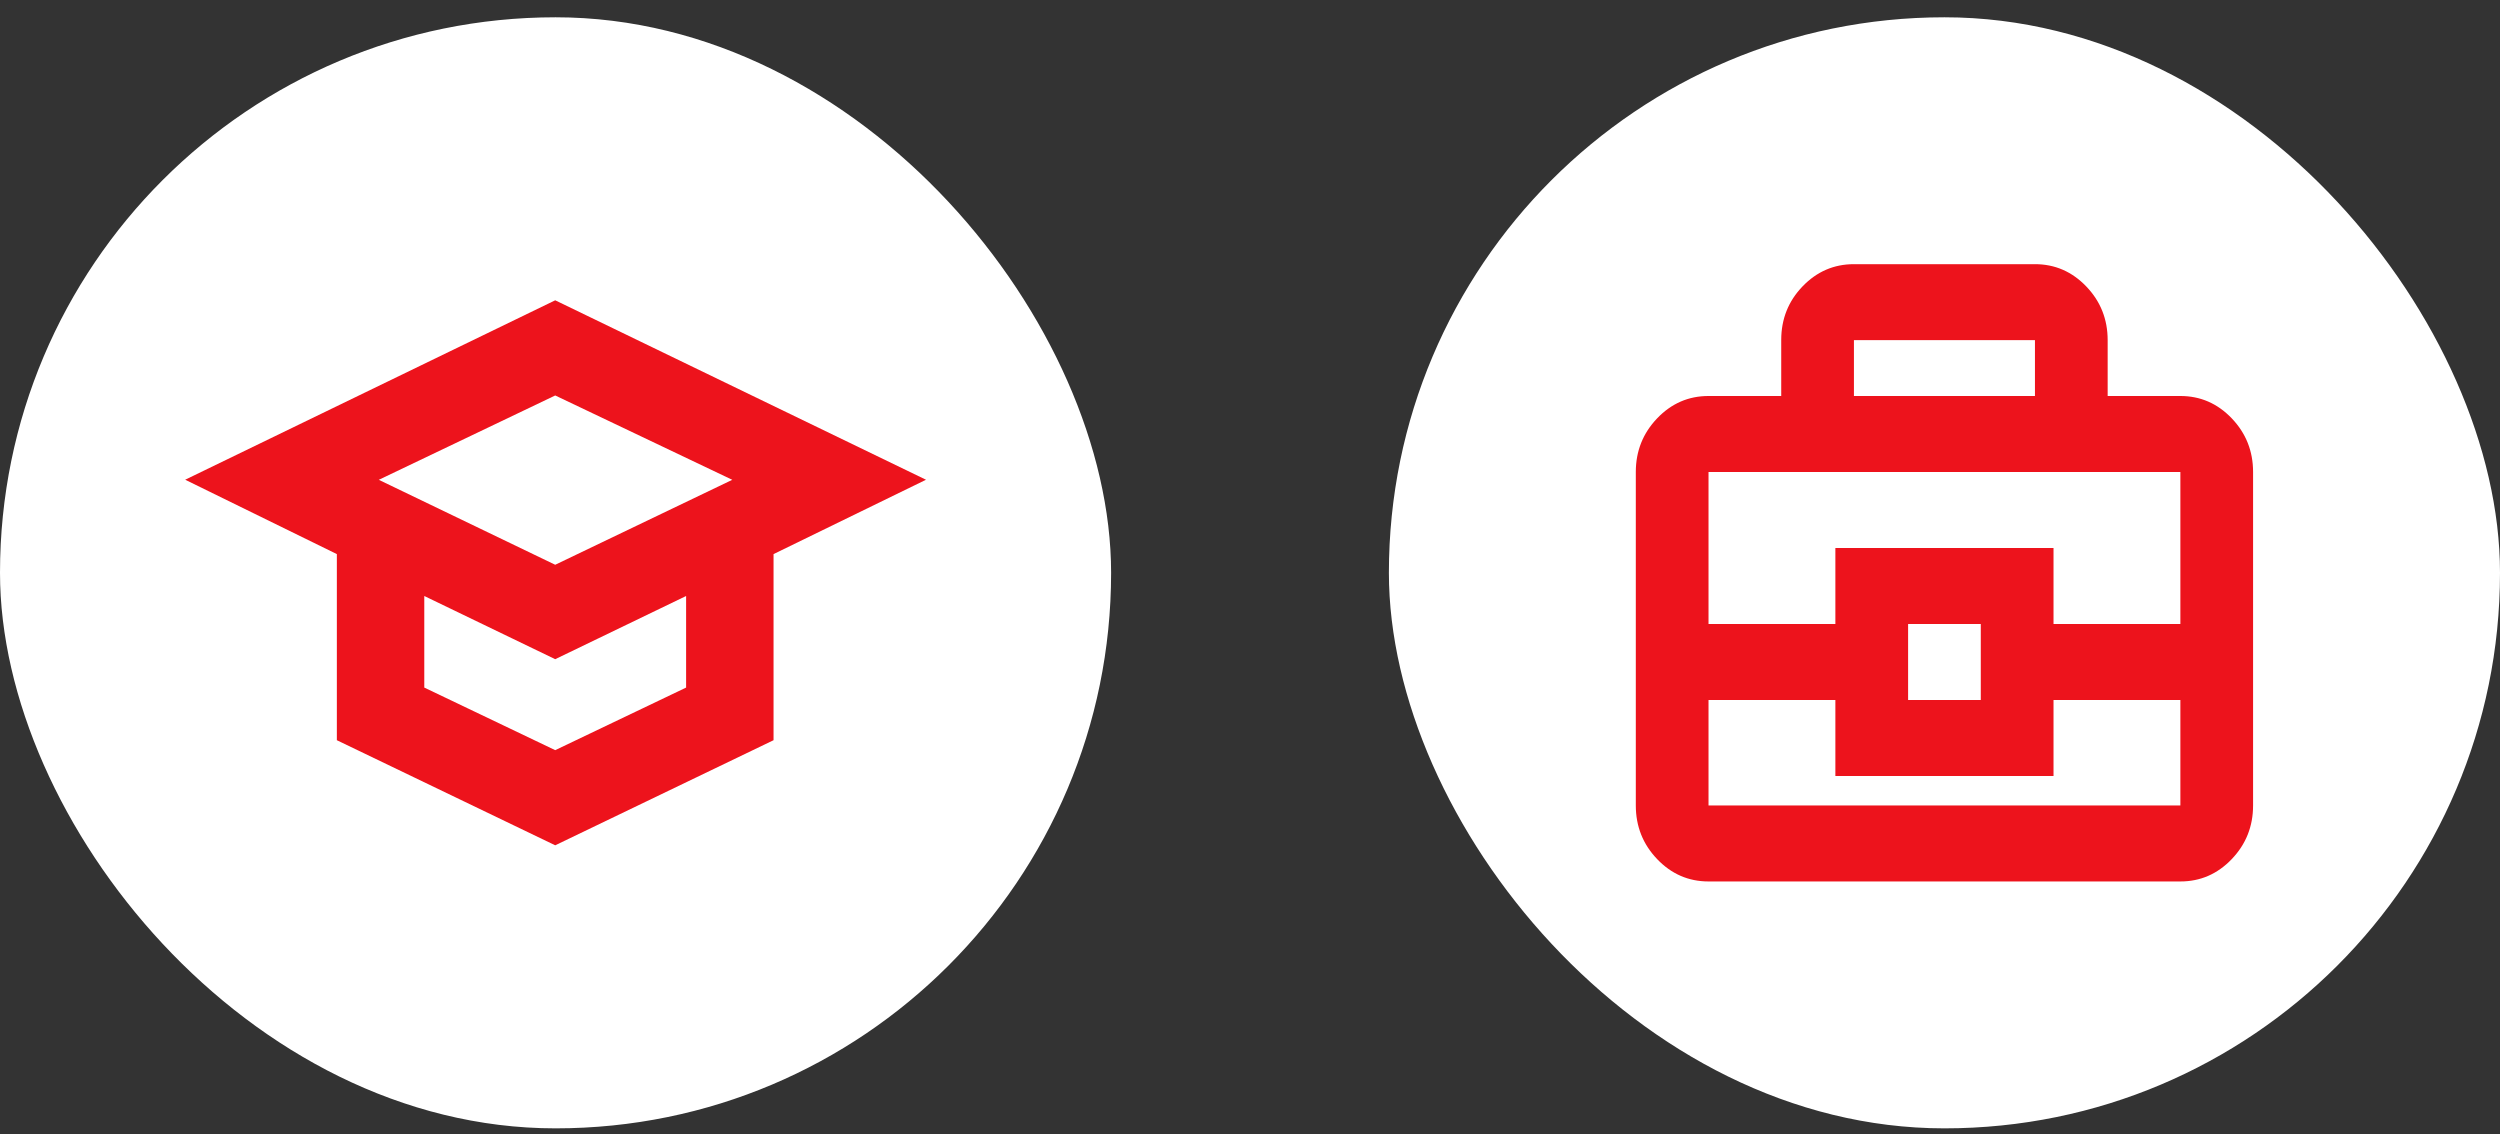
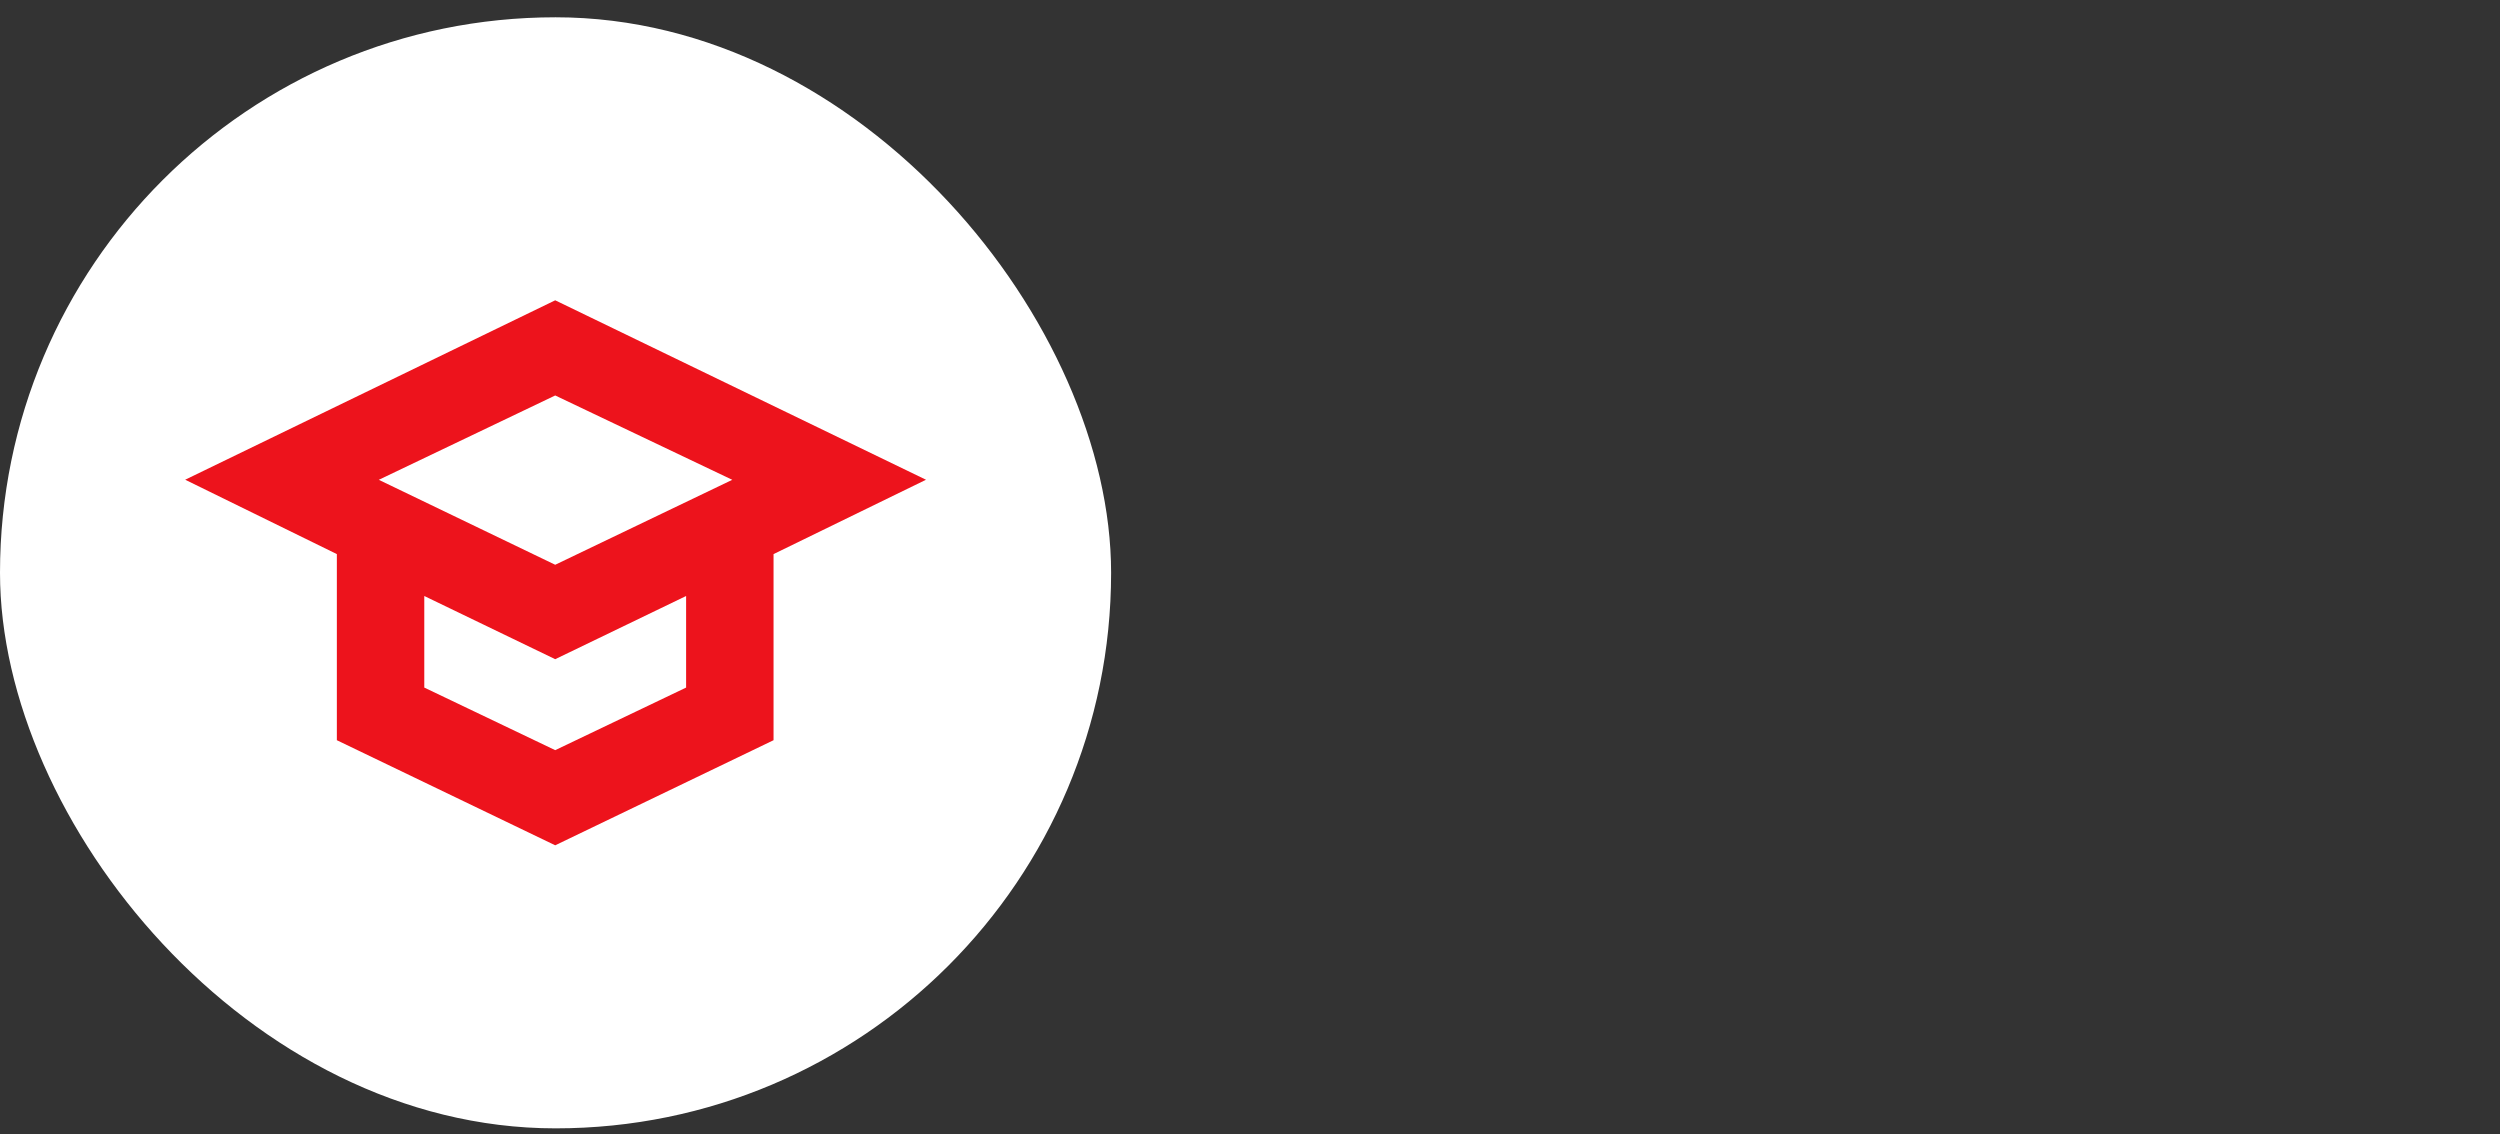
<svg xmlns="http://www.w3.org/2000/svg" width="108" height="49" viewBox="0 0 108 49" fill="none">
  <rect x="0" y="0" width="108" height="49" fill="#333333" stroke="none" />
  <rect y="0.747" width="48" height="47.998" rx="23.999" fill="white" />
  <path fill-rule="evenodd" clip-rule="evenodd" d="M14.552 31.977L23.985 36.517L33.417 31.977V23.937L40.003 20.725L23.985 12.973L8 20.724L14.552 23.937V31.977ZM23.985 28.477L29.64 25.747V29.703L23.985 32.407L18.329 29.703V25.747L23.985 28.477ZM31.634 20.728L23.985 17.084L16.364 20.728L23.985 24.398L31.634 20.728Z" fill="#ED131C" />
-   <rect x="60" y="0.747" width="48" height="47.998" rx="23.999" fill="white" />
-   <path d="M73.808 38.079C72.944 38.079 72.204 37.757 71.589 37.114C70.974 36.471 70.667 35.699 70.667 34.796V20.39C70.667 19.488 70.974 18.715 71.589 18.072C72.204 17.429 72.944 17.107 73.808 17.107H76.949V14.688C76.949 13.783 77.256 13.011 77.871 12.371C78.487 11.732 79.226 11.412 80.09 11.412H87.91C88.774 11.412 89.513 11.734 90.129 12.377C90.744 13.019 91.051 13.792 91.051 14.695V17.107H94.192C95.056 17.107 95.796 17.429 96.411 18.072C97.026 18.715 97.333 19.488 97.333 20.39V34.796C97.333 35.699 97.026 36.471 96.411 37.114C95.796 37.757 95.056 38.079 94.192 38.079H73.808ZM80.09 17.107H87.91V14.695H80.09V17.107ZM94.192 30.24H88.712V33.523H79.288V30.24H73.808V34.796H94.192V30.24ZM82.43 30.24H85.57V26.956H82.43V30.24ZM73.808 26.956H79.288V23.673H88.712V26.956H94.192V20.39H73.808V26.956Z" fill="#ED131C" />
</svg>